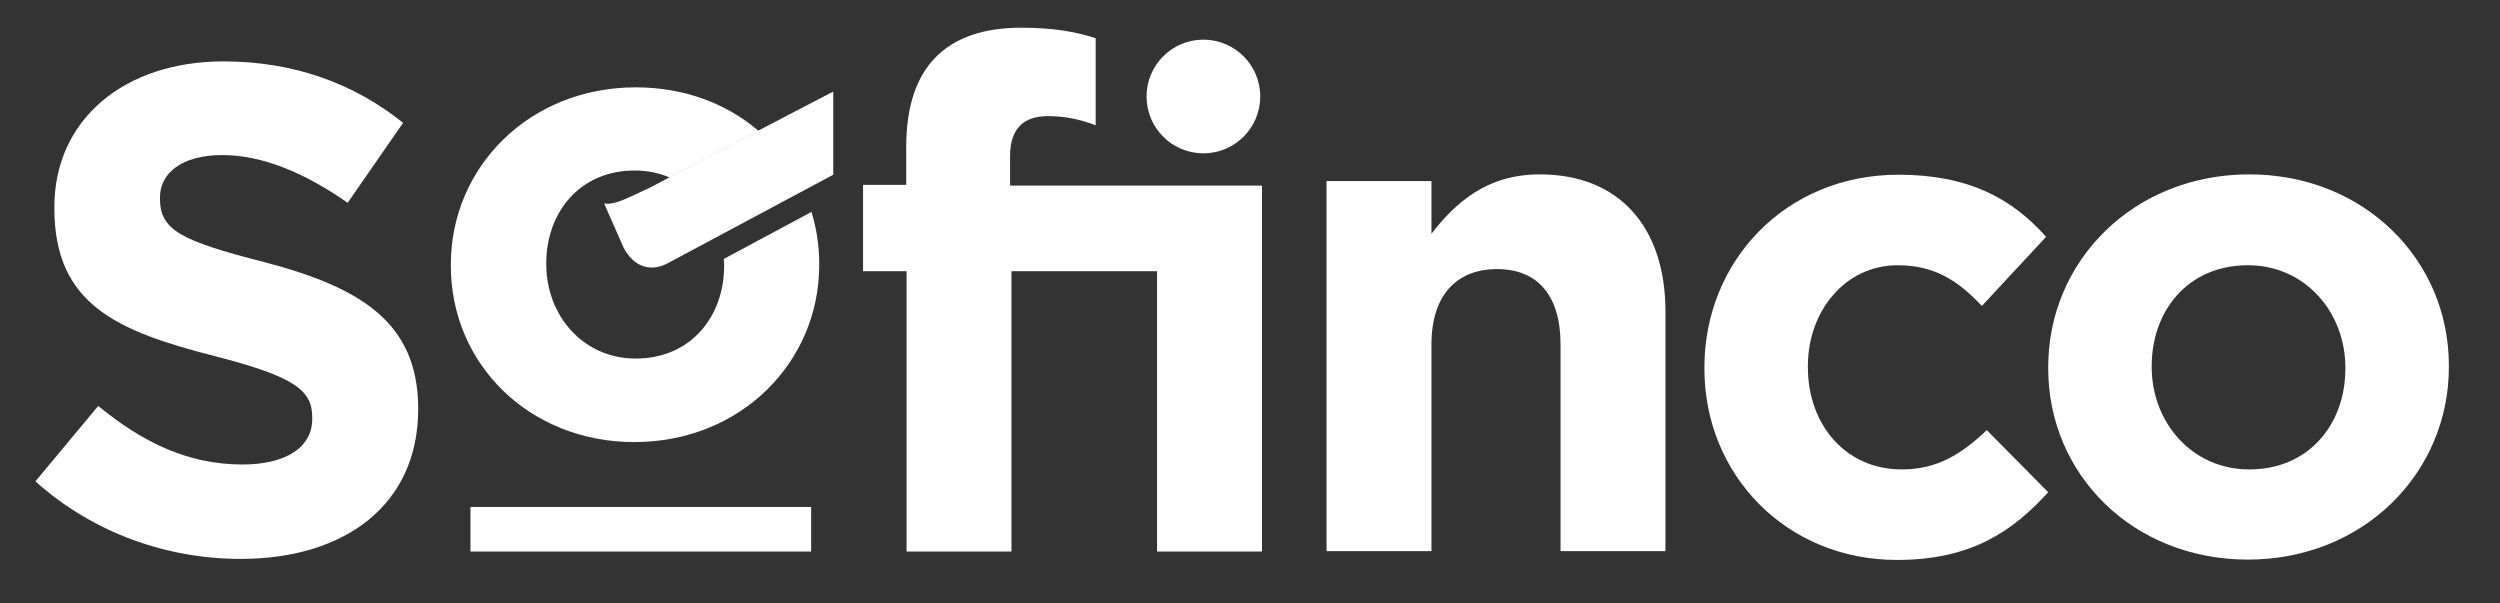
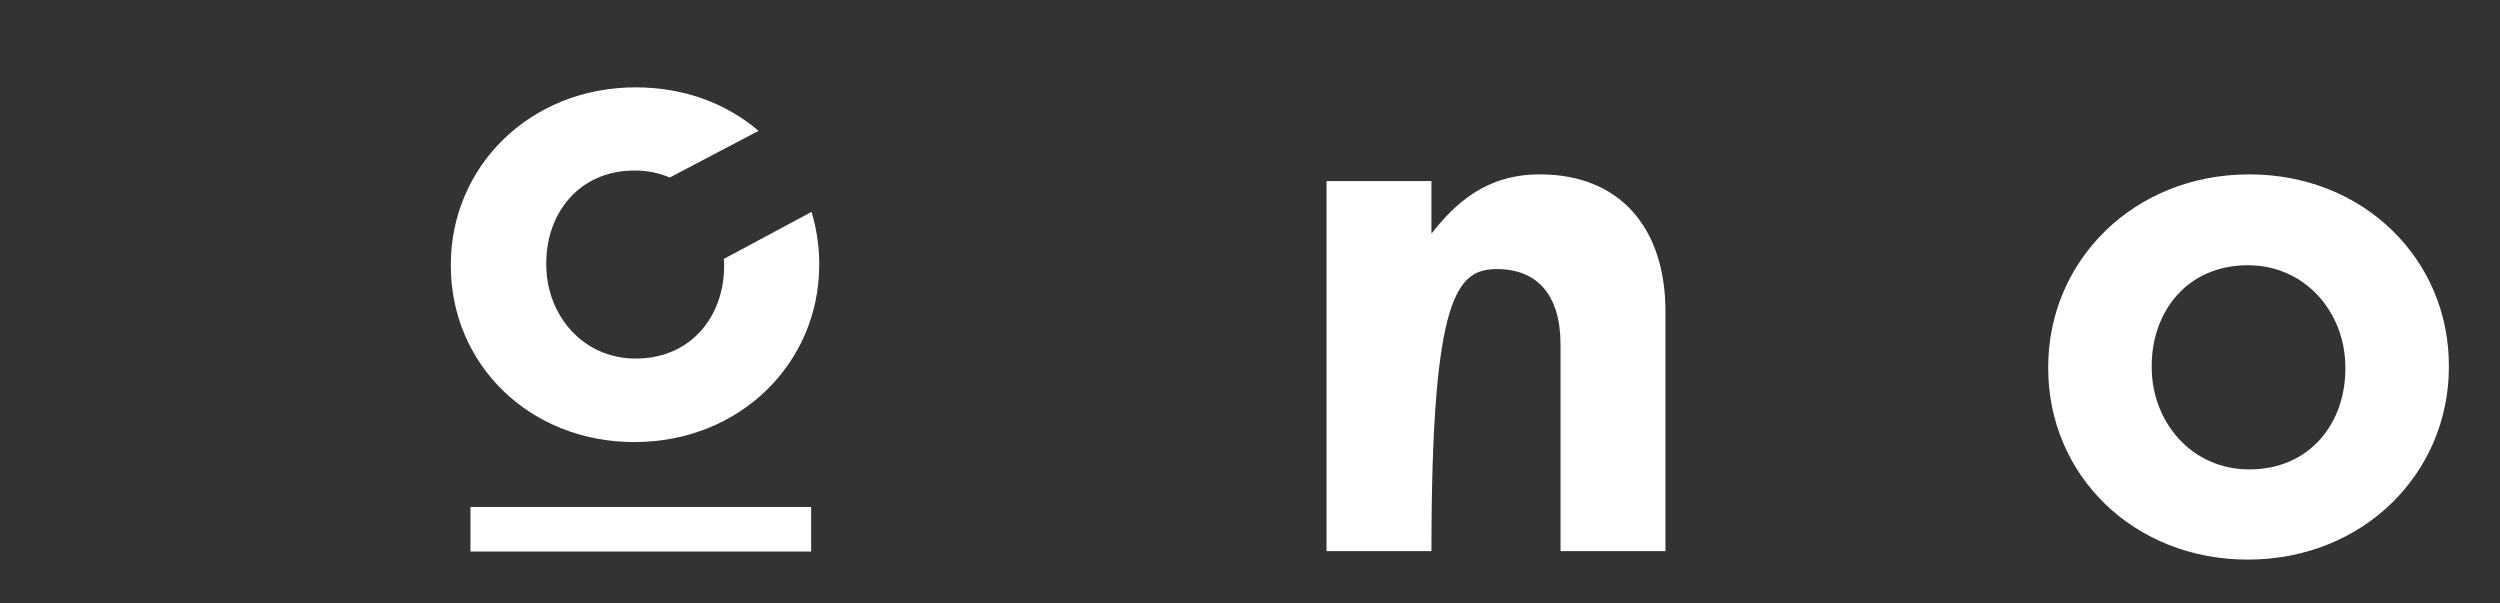
<svg xmlns="http://www.w3.org/2000/svg" width="116" height="28" viewBox="0 0 116 28" fill="none">
  <rect x="0" y="0" width="116" height="28" fill="#333333" stroke="none" />
  <path d="M37.637 23.523H21.83V25.591H37.637V23.523Z" fill="white" />
-   <path d="M12.258 12.161C8.384 11.168 7.423 10.679 7.423 9.214V9.149C7.423 8.058 8.416 7.195 10.305 7.195C12.193 7.195 14.146 8.026 16.132 9.409L18.704 5.698C16.425 3.874 13.642 2.849 10.37 2.849C5.779 2.849 2.523 5.535 2.523 9.605V9.67C2.523 14.13 5.437 15.367 9.963 16.523C13.707 17.484 14.488 18.119 14.488 19.372V19.437C14.488 20.756 13.267 21.553 11.249 21.553C8.693 21.553 6.577 20.495 4.558 18.835L1.644 22.335C4.33 24.744 7.765 25.933 11.167 25.933C16.002 25.933 19.404 23.426 19.404 18.981V18.9C19.372 14.993 16.8 13.349 12.258 12.161Z" fill="white" />
  <path d="M104.365 8.091C99.009 8.091 95.037 12.095 95.037 17.028V17.093C95.037 22.026 98.977 25.965 104.3 25.965C109.656 25.965 113.628 21.96 113.628 17.028V16.963C113.628 12.046 109.688 8.091 104.365 8.091ZM108.825 17.109C108.825 19.649 107.165 21.781 104.365 21.781C101.679 21.781 99.839 19.567 99.839 17.044V16.979C99.839 14.44 101.5 12.307 104.3 12.307C106.986 12.307 108.825 14.521 108.825 17.044V17.109Z" fill="white" />
-   <path d="M46.867 8.612V7.244C46.867 5.958 47.502 5.388 48.626 5.388C49.456 5.388 50.139 5.551 50.839 5.812V1.774C49.944 1.481 48.919 1.286 47.372 1.286C45.646 1.286 44.328 1.742 43.432 2.637C42.537 3.533 42.049 4.916 42.049 6.805V8.579H40.046V12.584H42.065V25.591H46.932V12.584H53.688V25.591H58.556V12.584V8.612H46.867Z" fill="white" />
-   <path d="M71.449 8.091C68.975 8.091 67.542 9.409 66.419 10.842V8.4H61.551V25.574H66.419V15.986C66.419 13.674 67.607 12.486 69.463 12.486C71.319 12.486 72.409 13.674 72.409 15.986V25.574H77.277V14.456C77.277 10.533 75.128 8.091 71.449 8.091Z" fill="white" />
-   <path d="M88.249 21.781C85.595 21.781 83.886 19.665 83.886 17.044V16.979C83.886 14.44 85.611 12.307 88.053 12.307C89.779 12.307 90.87 13.04 91.96 14.195L94.939 10.988C93.344 9.198 91.325 8.107 88.086 8.107C82.828 8.107 79.084 12.144 79.084 17.044V17.109C79.084 22.009 82.86 25.981 88.021 25.981C91.456 25.981 93.376 24.663 95.037 22.84L92.188 19.958C91 21.081 89.876 21.781 88.249 21.781Z" fill="white" />
-   <path d="M55.837 7.114C57.303 7.114 58.475 5.926 58.475 4.477C58.475 3.012 57.286 1.84 55.837 1.84C54.372 1.84 53.2 3.028 53.2 4.477C53.2 5.926 54.372 7.114 55.837 7.114Z" fill="white" />
+   <path d="M71.449 8.091C68.975 8.091 67.542 9.409 66.419 10.842V8.4H61.551V25.574H66.419C66.419 13.674 67.607 12.486 69.463 12.486C71.319 12.486 72.409 13.674 72.409 15.986V25.574H77.277V14.456C77.277 10.533 75.128 8.091 71.449 8.091Z" fill="white" />
  <path d="M29.498 4.053C24.582 4.053 20.919 7.733 20.919 12.274V12.339C20.919 16.881 24.549 20.512 29.433 20.512C34.349 20.512 38.012 16.833 38.012 12.291V12.226C38.012 11.395 37.882 10.581 37.654 9.833L33.584 12.014C33.584 12.095 33.6 12.193 33.6 12.274V12.339C33.6 14.667 32.07 16.637 29.498 16.637C27.024 16.637 25.347 14.602 25.347 12.274V12.209C25.347 9.881 26.877 7.912 29.449 7.912C30.035 7.912 30.589 8.026 31.077 8.237L35.196 6.072C33.714 4.802 31.744 4.053 29.498 4.053Z" fill="white" />
-   <path d="M37.002 5.112L35.196 6.056L31.077 8.221L30.214 8.677C28.847 9.328 28.472 9.507 28.033 9.442L28.928 11.477C29.4 12.388 30.165 12.616 30.93 12.242L38.663 8.107V4.249L37.002 5.112Z" fill="white" />
</svg>